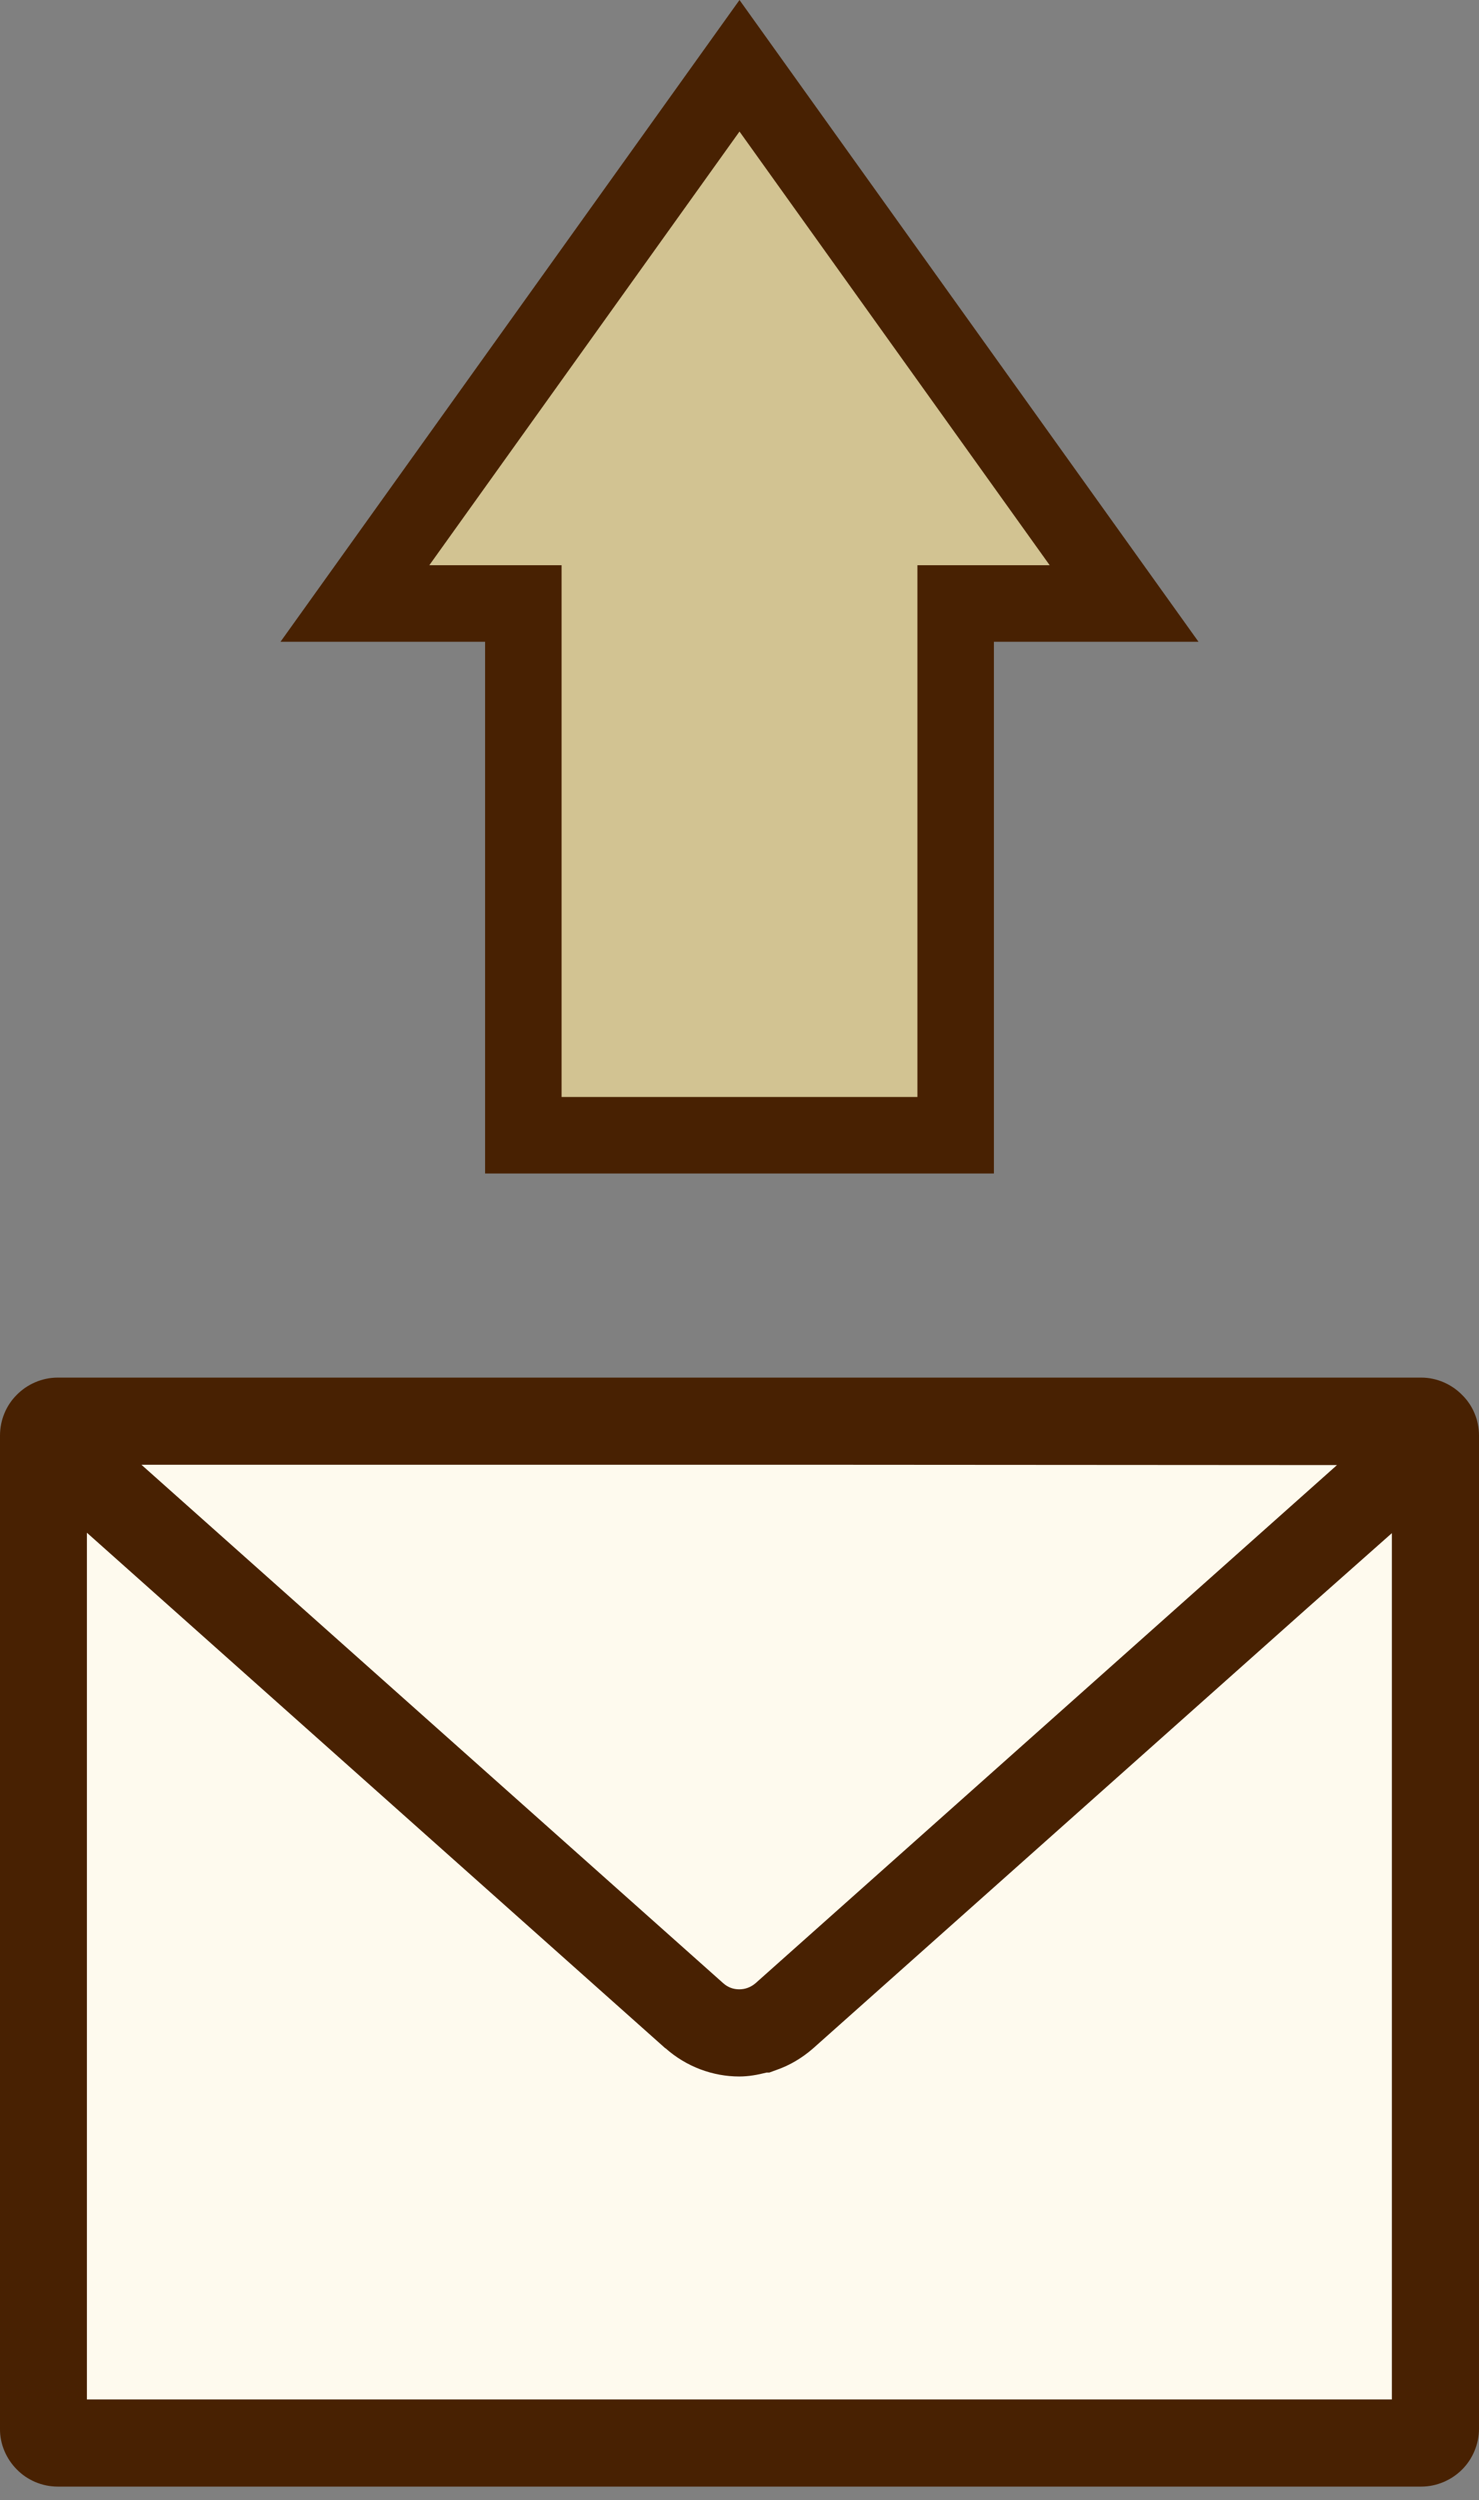
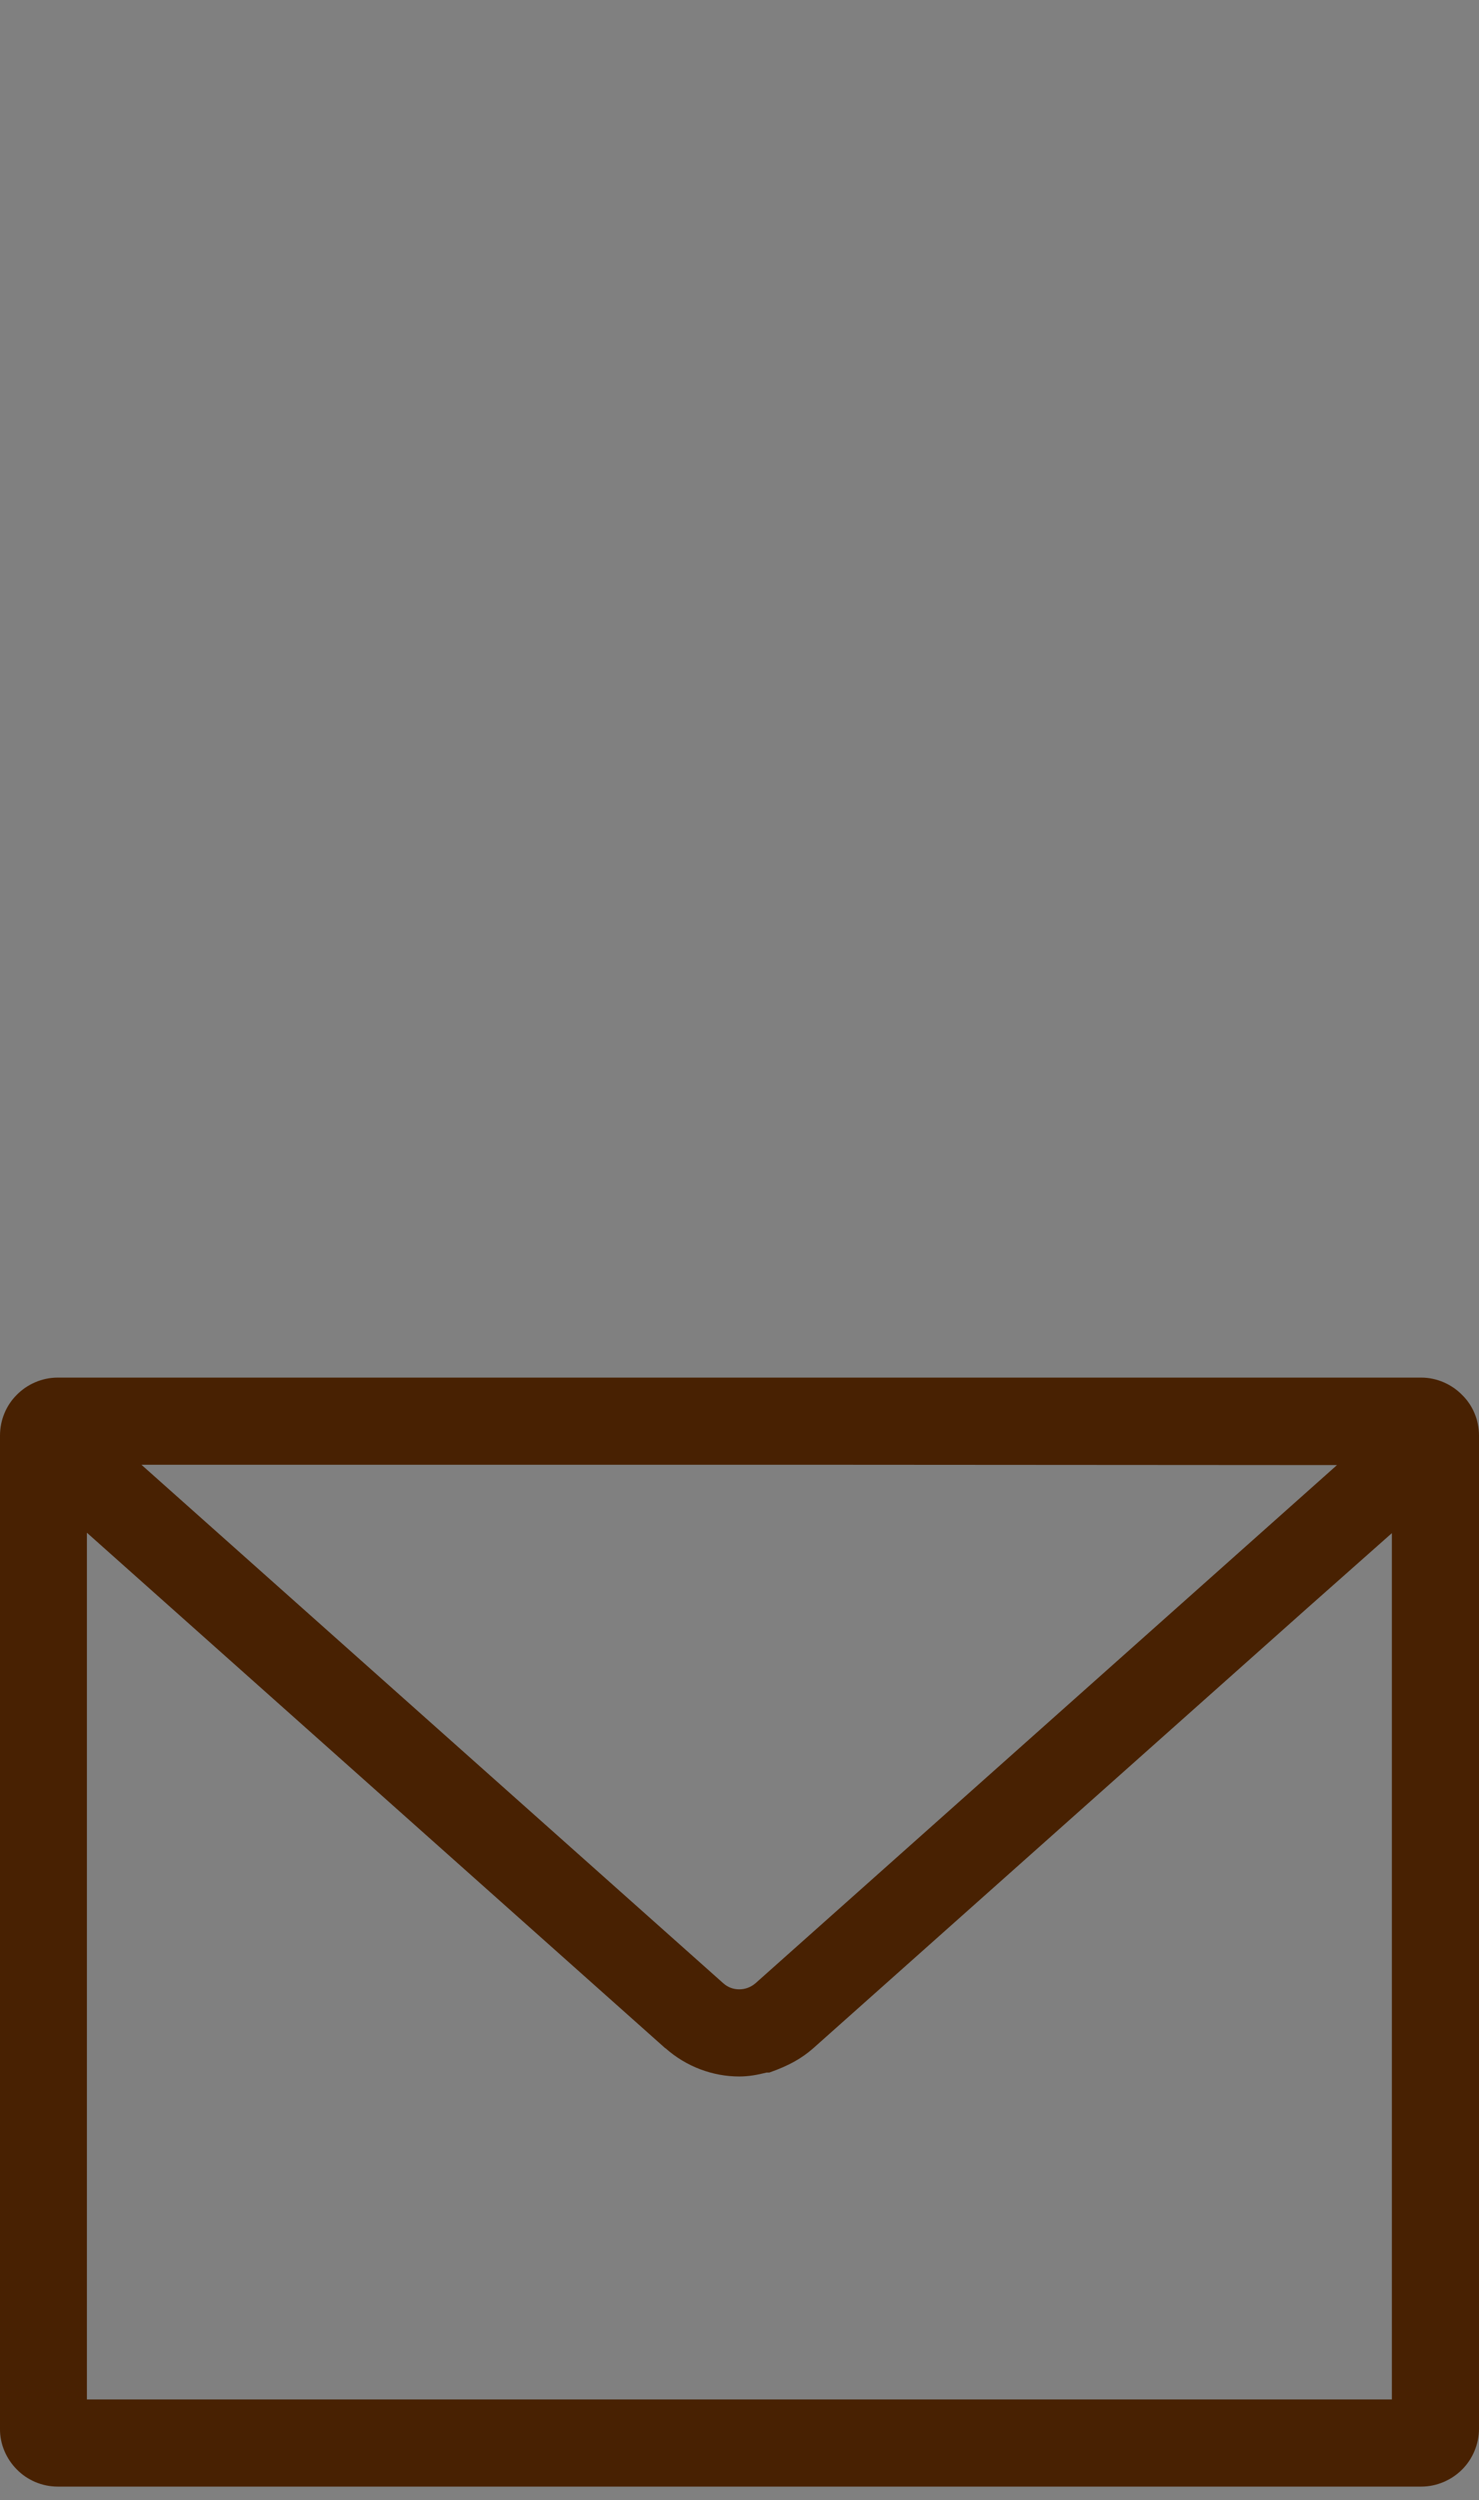
<svg xmlns="http://www.w3.org/2000/svg" width="58" height="98" viewBox="0 0 58 98" fill="none">
  <rect x="0" y="0" width="58" height="98" fill="#808080" stroke="none" />
-   <rect x="1" y="55.851" width="56.422" height="40.676" fill="#FEFAEE" />
-   <path d="M55.734 54H2.266C1.632 54 1.052 54.272 0.653 54.68C0.254 55.078 0 55.649 0 56.275V95.198C-0.009 95.814 0.254 96.394 0.662 96.802C1.061 97.21 1.641 97.472 2.266 97.472H55.734C56.351 97.472 56.931 97.21 57.338 96.802C57.746 96.394 58 95.814 58 95.198V56.275C58 55.649 57.746 55.078 57.338 54.68C56.94 54.272 56.36 54 55.734 54ZM54.583 60.097V94.056H3.408V60.081L26.091 80.29H26.1C26.916 81.015 27.958 81.396 28.991 81.396C29.354 81.396 29.707 81.332 30.06 81.242H30.169L30.442 81.142C30.967 80.961 31.456 80.671 31.891 80.29C35.738 76.867 45.025 68.594 51.271 63.031L54.583 60.097ZM52.43 57.43C46.858 62.394 34.271 73.606 29.625 77.743C29.526 77.825 29.417 77.889 29.309 77.925C29.209 77.961 29.1 77.979 28.991 77.979C28.765 77.979 28.547 77.907 28.357 77.735L5.547 57.417H32.426L52.43 57.43Z" fill="#482102" />
-   <path d="M20.523 25.156V23.656H19.023H13.918L29 2.578L44.082 23.656H38.977H37.477V25.156V44.5H20.523V25.156Z" fill="#D2C392" stroke="#482102" stroke-width="3" />
+   <path d="M55.734 54H2.266C1.632 54 1.052 54.272 0.653 54.68C0.254 55.078 0 55.649 0 56.275V95.198C-0.009 95.814 0.254 96.394 0.662 96.802C1.061 97.21 1.641 97.472 2.266 97.472H55.734C56.351 97.472 56.931 97.21 57.338 96.802C57.746 96.394 58 95.814 58 95.198V56.275C58 55.649 57.746 55.078 57.338 54.68C56.94 54.272 56.36 54 55.734 54ZM54.583 60.097V94.056H3.408V60.081L26.091 80.29H26.1C26.916 81.015 27.958 81.396 28.991 81.396C29.354 81.396 29.707 81.332 30.06 81.242H30.169C30.967 80.961 31.456 80.671 31.891 80.29C35.738 76.867 45.025 68.594 51.271 63.031L54.583 60.097ZM52.43 57.43C46.858 62.394 34.271 73.606 29.625 77.743C29.526 77.825 29.417 77.889 29.309 77.925C29.209 77.961 29.1 77.979 28.991 77.979C28.765 77.979 28.547 77.907 28.357 77.735L5.547 57.417H32.426L52.43 57.43Z" fill="#482102" />
</svg>